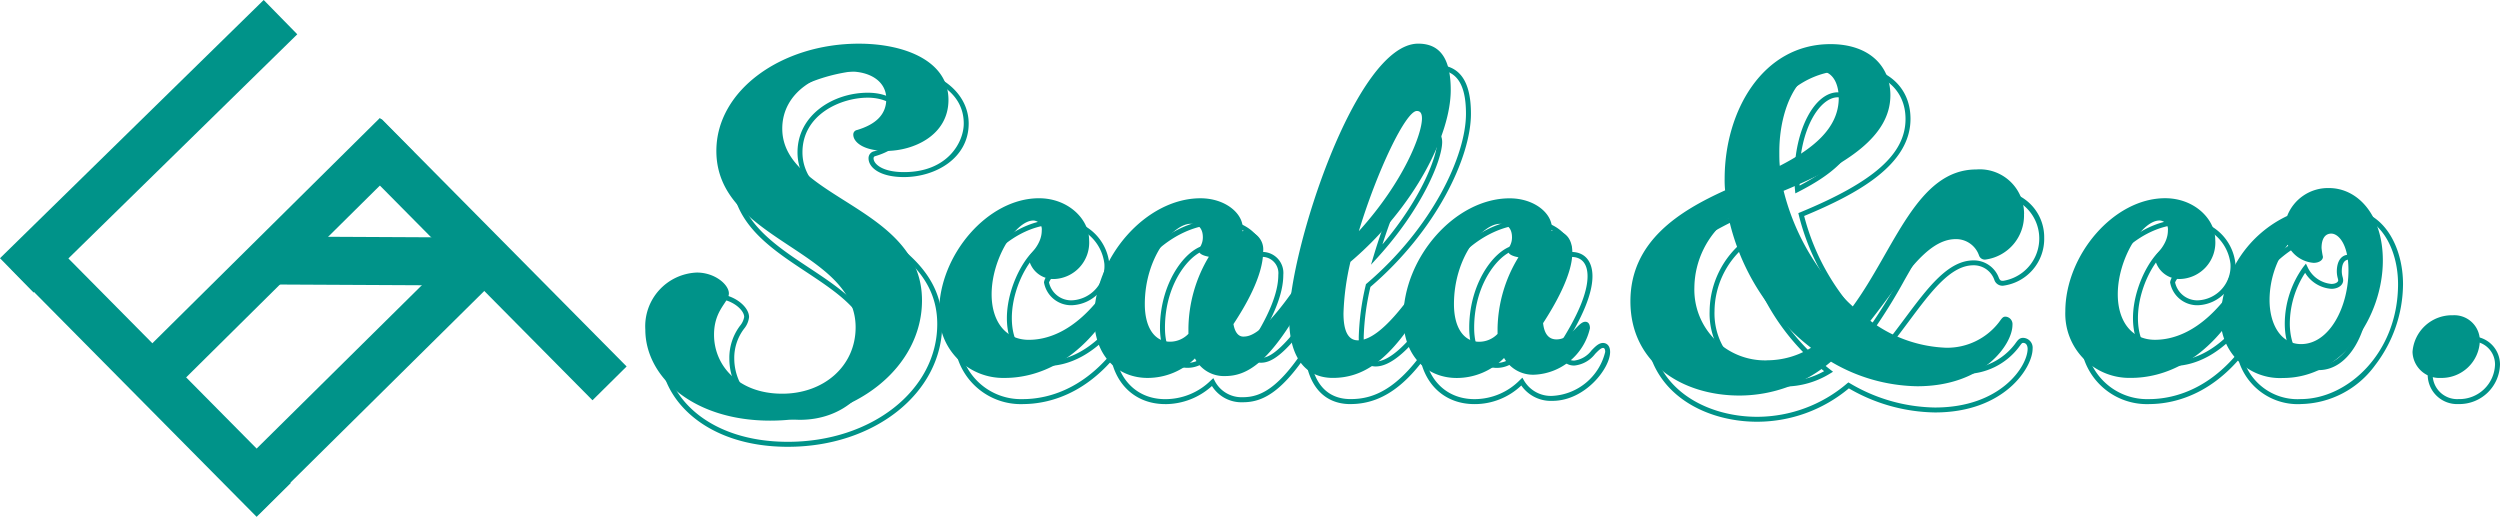
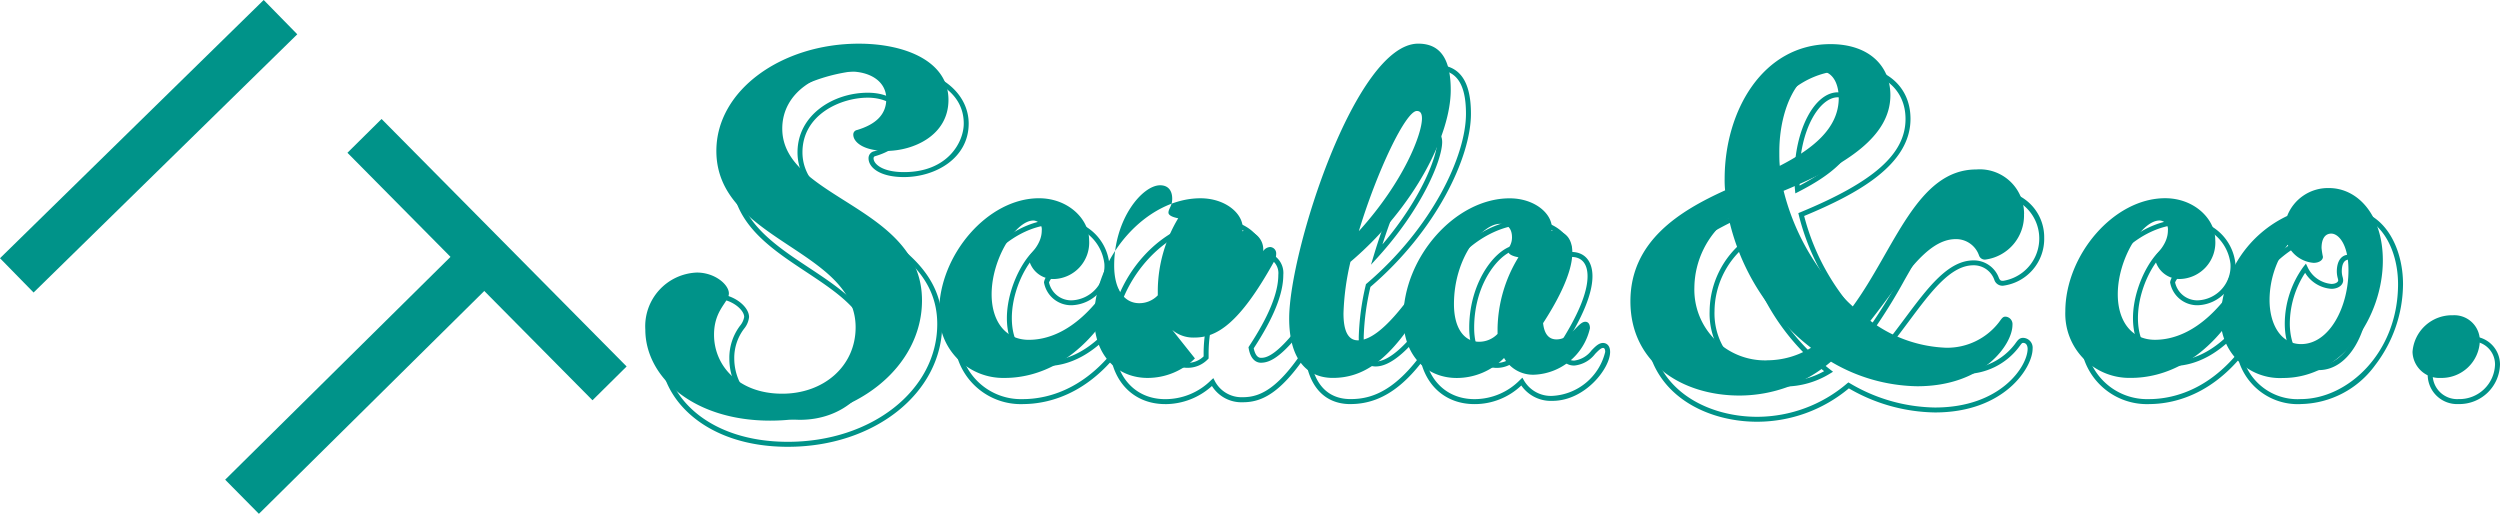
<svg xmlns="http://www.w3.org/2000/svg" width="200" height="41.338" viewBox="0 0 200 41.338">
  <g id="logo" transform="translate(0 0)">
    <path id="パス_20" data-name="パス 20" d="M70.677,52.413l-18.1-.092Z" transform="translate(-31.64 -31.486)" fill="#009389" />
-     <rect id="長方形_32" data-name="長方形 32" width="3.84" height="18.101" transform="translate(20.927 22.755) rotate(-89.709)" fill="#009389" />
    <line id="線_118" data-name="線 118" x1="19.59" y1="19.791" transform="translate(2.291 20.196)" fill="#009389" />
-     <rect id="長方形_33" data-name="長方形 33" width="3.84" height="27.847" transform="matrix(0.711, -0.704, 0.704, 0.711, 0.926, 21.547)" fill="#009389" />
    <line id="線_119" data-name="線 119" y1="20.658" x2="21.095" transform="translate(1.343 1.371)" fill="#009389" />
    <rect id="長方形_34" data-name="長方形 34" width="29.526" height="3.84" transform="translate(0 20.658) rotate(-44.4)" fill="#009389" />
-     <line id="線_120" data-name="線 120" y1="19.59" x2="19.791" transform="translate(19.365 20.151)" fill="#009389" />
    <rect id="長方形_35" data-name="長方形 35" width="27.847" height="3.84" transform="matrix(0.711, -0.703, 0.703, 0.711, 18.013, 38.375)" fill="#009389" />
    <line id="線_121" data-name="線 121" x1="19.59" y1="19.791" transform="translate(29.159 10.871)" fill="#009389" />
    <rect id="長方形_36" data-name="長方形 36" width="3.84" height="27.847" transform="matrix(0.711, -0.704, 0.704, 0.711, 27.795, 12.222)" fill="#009389" />
    <line id="線_122" data-name="線 122" y1="19.59" x2="19.791" transform="translate(11.942 10.815)" fill="#009389" />
-     <rect id="長方形_37" data-name="長方形 37" width="27.847" height="3.84" transform="matrix(0.711, -0.704, 0.704, 0.711, 10.592, 29.041)" fill="#009389" />
    <path id="パス_21" data-name="パス 21" d="M151.777,29.313c0,5.311-5.236,9.619-12.144,9.619-6.2,0-9.99-3.528-9.99-7.279a4.3,4.3,0,0,1,4.123-4.568c1.448,0,2.562.966,2.562,1.671s-1.188,1.3-1.188,3.305c0,2.451,1.931,4.716,5.459,4.716,3.305,0,5.868-2.191,5.868-5.311,0-6.239-11.141-6.908-11.141-14.112,0-4.865,5.237-8.579,11.4-8.579,3.714,0,7.168,1.411,7.168,4.494,0,2.86-2.822,4.085-4.977,4.085-1.82,0-2.637-.706-2.637-1.3a.363.363,0,0,1,.3-.372c1.486-.446,2.34-1.225,2.34-2.488,0-1.411-1.3-2.191-2.9-2.191-2.488,0-5.422,1.6-5.422,4.568,0,5.645,11.178,6.165,11.178,13.741" transform="translate(-78.017 -5.281)" fill="#009389" />
    <path id="パス_22" data-name="パス 22" d="M202.007,47.148a.7.7,0,0,1,.557-.334.512.512,0,0,1,.483.557,1.193,1.193,0,0,1-.186.632c-2.786,5.013-6.462,6.2-8.913,6.2a5.128,5.128,0,0,1-5.274-5.311c0-4.494,3.862-9.062,7.985-9.062,2.34,0,4.011,1.671,4.011,3.342a2.916,2.916,0,0,1-2.786,3.12,2.008,2.008,0,0,1-2.042-1.634c0-.372,1.04-1.04,1.04-2.266a.7.7,0,0,0-.669-.78c-1.411,0-3.342,3.046-3.342,5.905,0,2.117,1.077,3.639,2.971,3.639,1.188,0,3.639-.408,6.165-4.011" transform="translate(-113.541 -23.97)" fill="#009389" />
-     <path id="パス_23" data-name="パス 23" d="M227.88,52.644a5.381,5.381,0,0,1-3.788,1.56c-2.377,0-4.271-1.745-4.271-4.791,0-4.865,4.16-9.581,8.5-9.581,1.968,0,3.38,1.188,3.38,2.377a.9.9,0,0,1-.037.26,1.409,1.409,0,0,1,.3-.037,1.491,1.491,0,0,1,1.375,1.634c0,2.042-1.523,4.531-2.377,5.831.111.669.408,1,.78,1,.52,0,1.523-.149,4.048-3.751a.7.7,0,0,1,.557-.334.511.511,0,0,1,.483.557,1.192,1.192,0,0,1-.186.632c-2.786,5.014-4.605,6.053-6.351,6.053a2.6,2.6,0,0,1-2.414-1.411m-.52-1.968v-.446a11.364,11.364,0,0,1,1.634-5.719c-.409-.074-.78-.223-.78-.446,0-.334.3-.52.3-1.114,0-.669-.334-1.078-.966-1.078-1.411,0-3.677,2.674-3.677,6.425,0,1.931.817,3.008,2.006,3.008a2.037,2.037,0,0,0,1.485-.631" transform="translate(-132.285 -23.97)" fill="#009389" />
+     <path id="パス_23" data-name="パス 23" d="M227.88,52.644a5.381,5.381,0,0,1-3.788,1.56c-2.377,0-4.271-1.745-4.271-4.791,0-4.865,4.16-9.581,8.5-9.581,1.968,0,3.38,1.188,3.38,2.377a.9.9,0,0,1-.037.26,1.409,1.409,0,0,1,.3-.037,1.491,1.491,0,0,1,1.375,1.634a.7.7,0,0,1,.557-.334.511.511,0,0,1,.483.557,1.192,1.192,0,0,1-.186.632c-2.786,5.014-4.605,6.053-6.351,6.053a2.6,2.6,0,0,1-2.414-1.411m-.52-1.968v-.446a11.364,11.364,0,0,1,1.634-5.719c-.409-.074-.78-.223-.78-.446,0-.334.3-.52.3-1.114,0-.669-.334-1.078-.966-1.078-1.411,0-3.677,2.674-3.677,6.425,0,1.931.817,3.008,2.006,3.008a2.037,2.037,0,0,0,1.485-.631" transform="translate(-132.285 -23.97)" fill="#009389" />
    <path id="パス_24" data-name="パス 24" d="M263.891,26.23a20.412,20.412,0,0,0-.557,4.123c0,1.337.334,2.154,1.151,2.154.706,0,2.042-.446,4.568-4.048a.7.7,0,0,1,.558-.334.512.512,0,0,1,.483.557,1.191,1.191,0,0,1-.186.631c-2.786,5.014-5.162,6.2-7.428,6.2-2.117,0-3.491-1.56-3.491-4.754,0-5.348,5.311-21.986,10.325-21.986,1.819,0,2.6,1.3,2.6,3.714,0,3.529-2.823,9.322-8.022,13.741m.669-2.451c3.6-3.974,5.051-7.762,5.051-9.024,0-.372-.112-.594-.409-.594-.891,0-3.193,4.828-4.642,9.619" transform="translate(-155.855 -5.281)" fill="#009389" />
    <path id="パス_25" data-name="パス 25" d="M293.775,42.432h.186c.929,0,1.486.631,1.486,1.745,0,1.857-1.523,4.382-2.34,5.645.111,1,.557,1.3,1.077,1.3,1.151,0,1.708-1.411,2.3-1.411.26,0,.372.223.372.52a4.776,4.776,0,0,1-4.42,3.714,2.673,2.673,0,0,1-2.451-1.337,5.28,5.28,0,0,1-3.788,1.6c-2.377,0-4.271-1.745-4.271-4.791,0-4.865,4.16-9.581,8.505-9.581,1.968,0,3.379,1.188,3.379,2.377,0,.074-.037.149-.037.223m-4.308,8.245v-.446a11.227,11.227,0,0,1,1.671-5.683c-.408-.074-.816-.223-.816-.483,0-.334.3-.52.3-1.114,0-.669-.334-1.078-.966-1.078-1.411,0-3.677,2.674-3.677,6.425,0,1.931.817,3.008,2.006,3.008a2.038,2.038,0,0,0,1.485-.631" transform="translate(-169.66 -23.97)" fill="#009389" />
    <path id="パス_26" data-name="パス 26" d="M359.023,22.462a3.56,3.56,0,0,1-3.082,3.639.488.488,0,0,1-.52-.334,1.939,1.939,0,0,0-1.857-1.3c-2.414,0-4.271,3.305-6.833,6.536a10.76,10.76,0,0,0,6.091,2.154,5.234,5.234,0,0,0,4.2-2.043c.223-.3.3-.446.52-.446a.6.6,0,0,1,.557.669c0,1.523-2.3,4.9-7.613,4.9a13.886,13.886,0,0,1-6.907-1.968,11.294,11.294,0,0,1-7.317,2.711c-4.642,0-8.727-2.637-8.727-7.539,0-4.828,3.974-7.242,7.576-8.876a7.7,7.7,0,0,1-.037-.928c0-5.422,3.046-10.77,8.468-10.77,3.083,0,4.791,1.745,4.791,4.085,0,3.268-3.417,5.533-8.542,7.651a18.545,18.545,0,0,0,5.533,9.247c3.343-4.568,5.125-10.956,9.879-10.956a3.546,3.546,0,0,1,3.825,3.566m-20.538,11.7a6.708,6.708,0,0,0,3.492-1A18,18,0,0,1,335.4,22.8a7.132,7.132,0,0,0-2.748,5.534,5.657,5.657,0,0,0,5.83,5.831m4.234-23.137c-1.671,0-3.268,2.823-3.268,6.462,0,.371,0,.743.037,1.114,2.525-1.3,4.716-2.934,4.716-5.422,0-1.263-.557-2.154-1.485-2.154" transform="translate(-197.102 -5.337)" fill="#009389" />
    <path id="パス_27" data-name="パス 27" d="M428.244,47.148a.7.7,0,0,1,.557-.334.512.512,0,0,1,.483.557A1.192,1.192,0,0,1,429.1,48c-2.786,5.013-6.462,6.2-8.913,6.2a5.128,5.128,0,0,1-5.274-5.311c0-4.494,3.862-9.062,7.984-9.062,2.34,0,4.011,1.671,4.011,3.342a2.916,2.916,0,0,1-2.786,3.12,2.008,2.008,0,0,1-2.042-1.634c0-.372,1.04-1.04,1.04-2.266a.7.7,0,0,0-.669-.78c-1.411,0-3.342,3.046-3.342,5.905,0,2.117,1.077,3.639,2.971,3.639,1.188,0,3.639-.408,6.164-4.011" transform="translate(-249.687 -23.97)" fill="#009389" />
    <path id="パス_28" data-name="パス 28" d="M451.463,40.008a3.5,3.5,0,0,1,3.343-2.228c2.3,0,4.308,2.154,4.308,5.794,0,4.457-3.194,9.4-7.985,9.4a4.743,4.743,0,0,1-4.977-5.088,9.31,9.31,0,0,1,5.311-7.874m3.528,1.411c-.52,0-.78.446-.78,1.151a5.682,5.682,0,0,0,.111.706c0,.26-.3.483-.743.483a2.506,2.506,0,0,1-2.08-1.448,7.574,7.574,0,0,0-1.448,4.419c0,1.931.891,3.528,2.525,3.528,2.266,0,3.788-2.971,3.788-5.905,0-2.117-.817-2.934-1.374-2.934" transform="translate(-268.487 -22.735)" fill="#009389" />
    <path id="パス_29" data-name="パス 29" d="M484.666,66.268a3.16,3.16,0,0,1,3.231-2.934,2.041,2.041,0,0,1,2.154,2.042,3.061,3.061,0,0,1-3.12,2.971,2.146,2.146,0,0,1-2.265-2.08" transform="translate(-291.664 -38.113)" fill="#009389" />
    <path id="パス_30" data-name="パス 30" d="M142.884,43.586c-6.618,0-10.19-3.853-10.19-7.478a4.512,4.512,0,0,1,4.322-4.767c1.53,0,2.762,1.023,2.762,1.87a1.766,1.766,0,0,1-.4.931,3.848,3.848,0,0,0-.784,2.375c0,2.176,1.646,4.517,5.26,4.517,3.285,0,5.669-2.15,5.669-5.112,0-2.9-2.517-4.566-5.181-6.329-2.93-1.939-5.961-3.944-5.961-7.784,0-4.84,5.2-8.778,11.6-8.778,5.438,0,7.367,2.528,7.367,4.693,0,2.783-2.666,4.284-5.176,4.284-1.949,0-2.836-.777-2.836-1.5a.563.563,0,0,1,.457-.567c1.461-.439,2.18-1.191,2.18-2.293,0-1.376-1.355-1.992-2.7-1.992-2.169,0-5.223,1.356-5.223,4.369,0,2.506,2.371,4,4.882,5.589,2.951,1.864,6.3,3.977,6.3,8.153,0,5.505-5.422,9.818-12.343,9.818m-5.868-11.847a4.072,4.072,0,0,0-3.924,4.369c0,3.432,3.432,7.08,9.791,7.08,6.7,0,11.945-4.138,11.945-9.419,0-3.957-3.106-5.919-6.111-7.816-2.606-1.646-5.068-3.2-5.068-5.925,0-2.984,2.858-4.767,5.621-4.767,1.852,0,3.1.96,3.1,2.39,0,1.283-.835,2.185-2.482,2.679a.173.173,0,0,0-.155.181c0,.426.662,1.1,2.438,1.1,3.48,0,4.777-2.383,4.777-3.886,0-3.17-3.754-4.3-6.969-4.3-6.177,0-11.2,3.76-11.2,8.38,0,3.625,2.939,5.57,5.782,7.451,2.756,1.824,5.36,3.547,5.36,6.661,0,3.141-2.608,5.51-6.067,5.51-2.812,0-5.659-1.688-5.659-4.916a4.251,4.251,0,0,1,.85-2.6,1.509,1.509,0,0,0,.338-.71c0-.579-1.015-1.472-2.363-1.472" transform="translate(-79.853 -7.842)" fill="#009389" />
    <path id="パス_31" data-name="パス 31" d="M197.2,58.859a5.316,5.316,0,0,1-5.473-5.51c0-4.673,4.054-9.261,8.184-9.261a3.961,3.961,0,0,1,4.21,3.542,3.126,3.126,0,0,1-2.985,3.319,2.205,2.205,0,0,1-2.242-1.833,1.188,1.188,0,0,1,.342-.641,2.63,2.63,0,0,0,.7-1.624c0-.348-.189-.581-.469-.581-1.3,0-3.144,2.951-3.144,5.706,0,2.122,1.062,3.44,2.772,3.44,1.483,0,3.727-.681,6-3.924a.9.9,0,0,1,.721-.421.706.706,0,0,1,.682.756,1.4,1.4,0,0,1-.212.73c-3.046,5.483-7,6.3-9.087,6.3m2.711-14.372c-3.929,0-7.786,4.39-7.786,8.863A4.93,4.93,0,0,0,197.2,58.46c2,0,5.791-.792,8.739-6.1a1,1,0,0,0,.161-.534c0-.207-.119-.358-.284-.358a.5.5,0,0,0-.391.245l0,0c-2.373,3.385-4.751,4.1-6.328,4.1-1.926,0-3.17-1.507-3.17-3.838,0-2.8,1.92-6.1,3.542-6.1a.9.9,0,0,1,.868.979,3,3,0,0,1-.781,1.868,1.464,1.464,0,0,0-.259.4,1.816,1.816,0,0,0,1.843,1.435,2.733,2.733,0,0,0,2.586-2.921,3.562,3.562,0,0,0-3.812-3.144" transform="translate(-115.376 -26.531)" fill="#009389" />
    <path id="パス_32" data-name="パス 32" d="M227.342,58.859c-2.674,0-4.47-2.005-4.47-4.99,0-5.027,4.23-9.781,8.7-9.781,2.141,0,3.579,1.332,3.579,2.576,0,.008,0,.017,0,.025l.061,0a1.68,1.68,0,0,1,1.573,1.833c0,1.516-.774,3.437-2.366,5.873.1.485.3.761.57.761.36,0,1.315,0,3.885-3.666a.9.9,0,0,1,.72-.419.706.706,0,0,1,.681.756,1.4,1.4,0,0,1-.211.73c-3.005,5.408-4.912,6.154-6.524,6.154a2.776,2.776,0,0,1-2.463-1.3,5.561,5.561,0,0,1-3.74,1.45m4.234-14.372c-4.191,0-8.305,4.648-8.305,9.383,0,2.746,1.636,4.591,4.071,4.591A5.18,5.18,0,0,0,231,56.953l.188-.172L231.3,57a2.409,2.409,0,0,0,2.239,1.307c1.491,0,3.271-.721,6.177-5.951a.992.992,0,0,0,.16-.535c0-.207-.119-.358-.283-.358a.5.5,0,0,0-.391.246c-2.372,3.384-3.461,3.84-4.214,3.84-.235,0-.8-.114-.976-1.169L234,54.307l.042-.065c1.577-2.4,2.344-4.272,2.344-5.721a1.3,1.3,0,0,0-1.175-1.435,1.2,1.2,0,0,0-.249.031l-.352.086.115-.343a.731.731,0,0,0,.027-.2c0-1.052-1.278-2.178-3.181-2.178m-2.451,11.475c-1.36,0-2.2-1.228-2.2-3.207,0-3.843,2.315-6.624,3.876-6.624a1.125,1.125,0,0,1,1.165,1.276,1.719,1.719,0,0,1-.2.807.734.734,0,0,0-.1.307c.008.038.168.168.616.25l.289.053-.156.249a11.148,11.148,0,0,0-1.6,5.613v.528l-.058.058a2.235,2.235,0,0,1-1.626.689m1.671-9.433c-1.194,0-3.478,2.425-3.478,6.226,0,1.732.692,2.809,1.806,2.809a1.809,1.809,0,0,0,1.286-.516v-.362a11.632,11.632,0,0,1,1.52-5.587c-.437-.123-.666-.321-.666-.578a1.077,1.077,0,0,1,.136-.477,1.343,1.343,0,0,0,.161-.638c0-.4-.133-.878-.767-.878" transform="translate(-134.121 -26.531)" fill="#009389" />
    <path id="パス_33" data-name="パス 33" d="M265.73,40.17c-2.345,0-3.69-1.805-3.69-4.953,0-2.81,1.417-8.431,3.3-13.073,1.377-3.4,4.149-9.112,7.227-9.112,1.884,0,2.8,1.279,2.8,3.913,0,3.474-2.762,9.339-8.041,13.849a19.851,19.851,0,0,0-.538,4.014c0,1.955.716,1.955.952,1.955,1.079,0,2.562-1.333,4.405-3.963a.9.9,0,0,1,.72-.419.706.706,0,0,1,.682.756,1.4,1.4,0,0,1-.211.73c-2.421,4.358-4.765,6.3-7.6,6.3m6.833-26.739c-4.744,0-10.125,16.482-10.125,21.787,0,2.937,1.169,4.554,3.292,4.554,1.8,0,4.25-.693,7.254-6.1a1,1,0,0,0,.16-.535c0-.207-.119-.358-.284-.358a.5.5,0,0,0-.391.246c-1.952,2.785-3.5,4.137-4.734,4.137-.9,0-1.35-.792-1.35-2.353a20.4,20.4,0,0,1,.561-4.165l.014-.065.051-.043c5.22-4.437,7.952-10.2,7.952-13.59,0-2.4-.763-3.515-2.4-3.515m-5.2,15.594.256-.847c1.207-3.989,3.621-9.76,4.832-9.76.227,0,.608.1.608.793,0,1.423-1.621,5.319-5.1,9.158Zm5.088-10.209c-.589,0-2.616,3.77-4.172,8.582,3.263-3.838,4.381-7.19,4.381-8.187,0-.4-.131-.4-.209-.4" transform="translate(-157.691 -7.842)" fill="#009389" />
    <path id="パス_34" data-name="パス 34" d="M289.45,58.859c-2.674,0-4.47-2.005-4.47-4.99,0-5.027,4.23-9.781,8.7-9.781,2.14,0,3.578,1.332,3.578,2.576,0,.008,0,.016,0,.024,1.025.023,1.635.746,1.635,1.944,0,1.374-.785,3.289-2.332,5.693.124.943.554,1.054.871,1.054a2.061,2.061,0,0,0,1.388-.818c.312-.319.582-.593.914-.593.276,0,.571.189.571.719,0,1.305-2,3.913-4.619,3.913A2.876,2.876,0,0,1,293.2,57.37a5.4,5.4,0,0,1-3.748,1.489m4.234-14.372c-4.192,0-8.306,4.648-8.306,9.383,0,2.746,1.636,4.591,4.072,4.591a5.09,5.09,0,0,0,3.652-1.543l.182-.172.126.217a2.488,2.488,0,0,0,2.279,1.238,4.6,4.6,0,0,0,4.221-3.515c0-.213-.058-.321-.173-.321-.165,0-.391.23-.63.474a2.4,2.4,0,0,1-1.673.937c-.507,0-1.14-.256-1.275-1.477l-.008-.07.039-.059c1.532-2.367,2.308-4.23,2.308-5.537,0-1-.457-1.546-1.287-1.546h-.384v-.2a.649.649,0,0,1,.024-.159.367.367,0,0,0,.012-.063c0-1.052-1.278-2.178-3.18-2.178m-2.451,11.475c-1.36,0-2.2-1.228-2.2-3.207,0-3.843,2.315-6.624,3.875-6.624a1.125,1.125,0,0,1,1.165,1.276,1.719,1.719,0,0,1-.2.807.734.734,0,0,0-.1.307c0,.055.16.2.653.287l.295.053-.164.251a11.106,11.106,0,0,0-1.639,5.574v.528l-.058.058a2.235,2.235,0,0,1-1.626.689m1.671-9.433c-1.194,0-3.477,2.425-3.477,6.226,0,1.732.692,2.809,1.806,2.809a1.81,1.81,0,0,0,1.286-.516v-.362a11.439,11.439,0,0,1,1.553-5.55c-.464-.129-.7-.335-.7-.615a1.082,1.082,0,0,1,.136-.477,1.338,1.338,0,0,0,.161-.638c0-.4-.133-.878-.767-.878" transform="translate(-171.496 -26.531)" fill="#009389" />
    <path id="パス_35" data-name="パス 35" d="M339.507,41.637c-4.3,0-8.926-2.422-8.926-7.738,0-4.875,4.012-7.372,7.563-9-.023-.268-.023-.552-.023-.806,0-5.318,3.038-10.969,8.667-10.969,3.031,0,4.99,1.681,4.99,4.284,0,3.7-4.273,6.008-8.508,7.769a18.266,18.266,0,0,0,5.27,8.831,45.588,45.588,0,0,0,2.415-3.915c2.04-3.57,3.966-6.942,7.495-6.942a3.732,3.732,0,0,1,4.024,3.765,3.777,3.777,0,0,1-3.281,3.838.681.681,0,0,1-.7-.444,1.745,1.745,0,0,0-1.678-1.189c-1.829,0-3.392,2.1-5.2,4.525-.43.577-.874,1.172-1.342,1.769a10.409,10.409,0,0,0,5.8,2,5.04,5.04,0,0,0,4.039-1.965l.079-.108c.17-.232.3-.416.6-.416a.787.787,0,0,1,.756.868c0,1.5-2.248,5.1-7.812,5.1a14.057,14.057,0,0,1-6.889-1.927,11.454,11.454,0,0,1-7.335,2.67m7.279-28.113c-5.371,0-8.269,5.446-8.269,10.571a7.564,7.564,0,0,0,.036.9l.018.146-.134.061c-3.689,1.673-7.459,4.014-7.459,8.7,0,5.043,4.421,7.34,8.528,7.34a11.108,11.108,0,0,0,7.191-2.666l.107-.086.118.068a13.7,13.7,0,0,0,6.808,1.941c5.281,0,7.414-3.319,7.414-4.7,0-.048-.01-.469-.358-.469-.082,0-.111.026-.277.253l-.084.113a5.436,5.436,0,0,1-4.356,2.122,10.906,10.906,0,0,1-6.205-2.191l-.172-.121.131-.165c.513-.648,1-1.3,1.467-1.926,1.875-2.514,3.494-4.685,5.522-4.685a2.137,2.137,0,0,1,2.038,1.415c.1.21.176.219.339.219a3.428,3.428,0,0,0-.743-6.807c-3.3,0-5.169,3.275-7.149,6.741a43.684,43.684,0,0,1-2.569,4.133l-.13.178-.164-.148a18.652,18.652,0,0,1-5.594-9.349l-.039-.165.156-.065c5.9-2.437,8.419-4.671,8.419-7.467,0-2.361-1.8-3.886-4.592-3.886m-5.051,25.291a5.832,5.832,0,0,1-6.029-6.03,7.3,7.3,0,0,1,2.821-5.688l.254-.208.067.321a17.79,17.79,0,0,0,6.5,10.245l.23.178-.248.151a6.947,6.947,0,0,1-3.6,1.031m-3.206-11.2a6.853,6.853,0,0,0-2.426,5.168,5.447,5.447,0,0,0,5.631,5.632,6.5,6.5,0,0,0,3.138-.829,18.224,18.224,0,0,1-6.343-9.971m4.039-4.251-.029-.291c-.038-.381-.038-.764-.038-1.134,0-3.611,1.588-6.661,3.467-6.661,1.023,0,1.684.923,1.684,2.353,0,2.762-2.578,4.443-4.825,5.6Zm3.4-7.688c-1.452,0-3.069,2.572-3.069,6.263,0,.262,0,.531.014.8,2.078-1.1,4.341-2.664,4.341-5.106,0-1.187-.5-1.955-1.286-1.955" transform="translate(-198.938 -7.898)" fill="#009389" />
    <path id="パス_36" data-name="パス 36" d="M423.435,58.859a5.316,5.316,0,0,1-5.473-5.51c0-4.673,4.054-9.261,8.184-9.261a3.961,3.961,0,0,1,4.21,3.542,3.126,3.126,0,0,1-2.984,3.319,2.206,2.206,0,0,1-2.242-1.833,1.188,1.188,0,0,1,.342-.641,2.63,2.63,0,0,0,.7-1.624c0-.348-.189-.581-.47-.581-1.3,0-3.143,2.951-3.143,5.706,0,2.122,1.062,3.44,2.772,3.44,1.482,0,3.726-.681,6-3.924a.9.9,0,0,1,.722-.421.706.706,0,0,1,.682.756,1.4,1.4,0,0,1-.211.73c-3.047,5.483-7,6.3-9.087,6.3m2.711-14.372c-3.929,0-7.786,4.39-7.786,8.863a4.931,4.931,0,0,0,5.074,5.112c2,0,5.791-.792,8.739-6.1a1,1,0,0,0,.16-.534c0-.207-.12-.358-.284-.358a.5.5,0,0,0-.391.245l0,0c-2.373,3.385-4.751,4.1-6.328,4.1-1.926,0-3.17-1.507-3.17-3.838,0-2.8,1.92-6.1,3.541-6.1a.9.9,0,0,1,.868.979,3,3,0,0,1-.781,1.868,1.464,1.464,0,0,0-.259.4,1.816,1.816,0,0,0,1.843,1.435,2.733,2.733,0,0,0,2.586-2.921,3.562,3.562,0,0,0-3.812-3.144" transform="translate(-251.523 -26.531)" fill="#009389" />
    <path id="パス_37" data-name="パス 37" d="M454.378,57.624a4.953,4.953,0,0,1-5.176-5.287c0-3.79,3.136-7.118,5.355-8.026a3.688,3.688,0,0,1,3.5-2.275c2.959,0,4.507,3.015,4.507,5.993a10.758,10.758,0,0,1-2.238,6.492,7.515,7.515,0,0,1-5.946,3.1m3.677-15.19a3.287,3.287,0,0,0-3.156,2.1l-.031.084-.084.033a9.122,9.122,0,0,0-5.183,7.687,4.53,4.53,0,0,0,4.777,4.889c3.76,0,7.786-3.7,7.786-9.2,0-2.78-1.411-5.595-4.109-5.595m-2.228,12.479c-1.63,0-2.725-1.5-2.725-3.727a7.787,7.787,0,0,1,1.491-4.542l.2-.252.139.288a2.319,2.319,0,0,0,1.9,1.336c.336,0,.544-.147.544-.284a.922.922,0,0,0-.033-.168,2.113,2.113,0,0,1-.078-.538c0-.846.366-1.35.979-1.35.632,0,1.573.834,1.573,3.133,0,2.936-1.524,6.1-3.987,6.1m-1.1-7.779a7.493,7.493,0,0,0-1.225,4.051c0,1.657.719,3.329,2.326,3.329,2.146,0,3.588-2.95,3.588-5.706,0-2.066-.791-2.735-1.175-2.735-.48,0-.581.518-.581.952a1.728,1.728,0,0,0,.066.441,1.1,1.1,0,0,1,.045.264c0,.389-.4.682-.942.682a2.668,2.668,0,0,1-2.1-1.279" transform="translate(-270.322 -25.297)" fill="#009389" />
    <path id="パス_38" data-name="パス 38" d="M490.181,73a2.352,2.352,0,0,1-2.464-2.279,3.378,3.378,0,0,1,3.43-3.133,2.249,2.249,0,0,1,2.353,2.242A3.25,3.25,0,0,1,490.181,73m.966-5.014a2.971,2.971,0,0,0-3.032,2.735,1.959,1.959,0,0,0,2.066,1.881,2.852,2.852,0,0,0,2.921-2.772,1.839,1.839,0,0,0-1.954-1.843" transform="translate(-293.5 -40.675)" fill="#009389" />
  </g>
</svg>